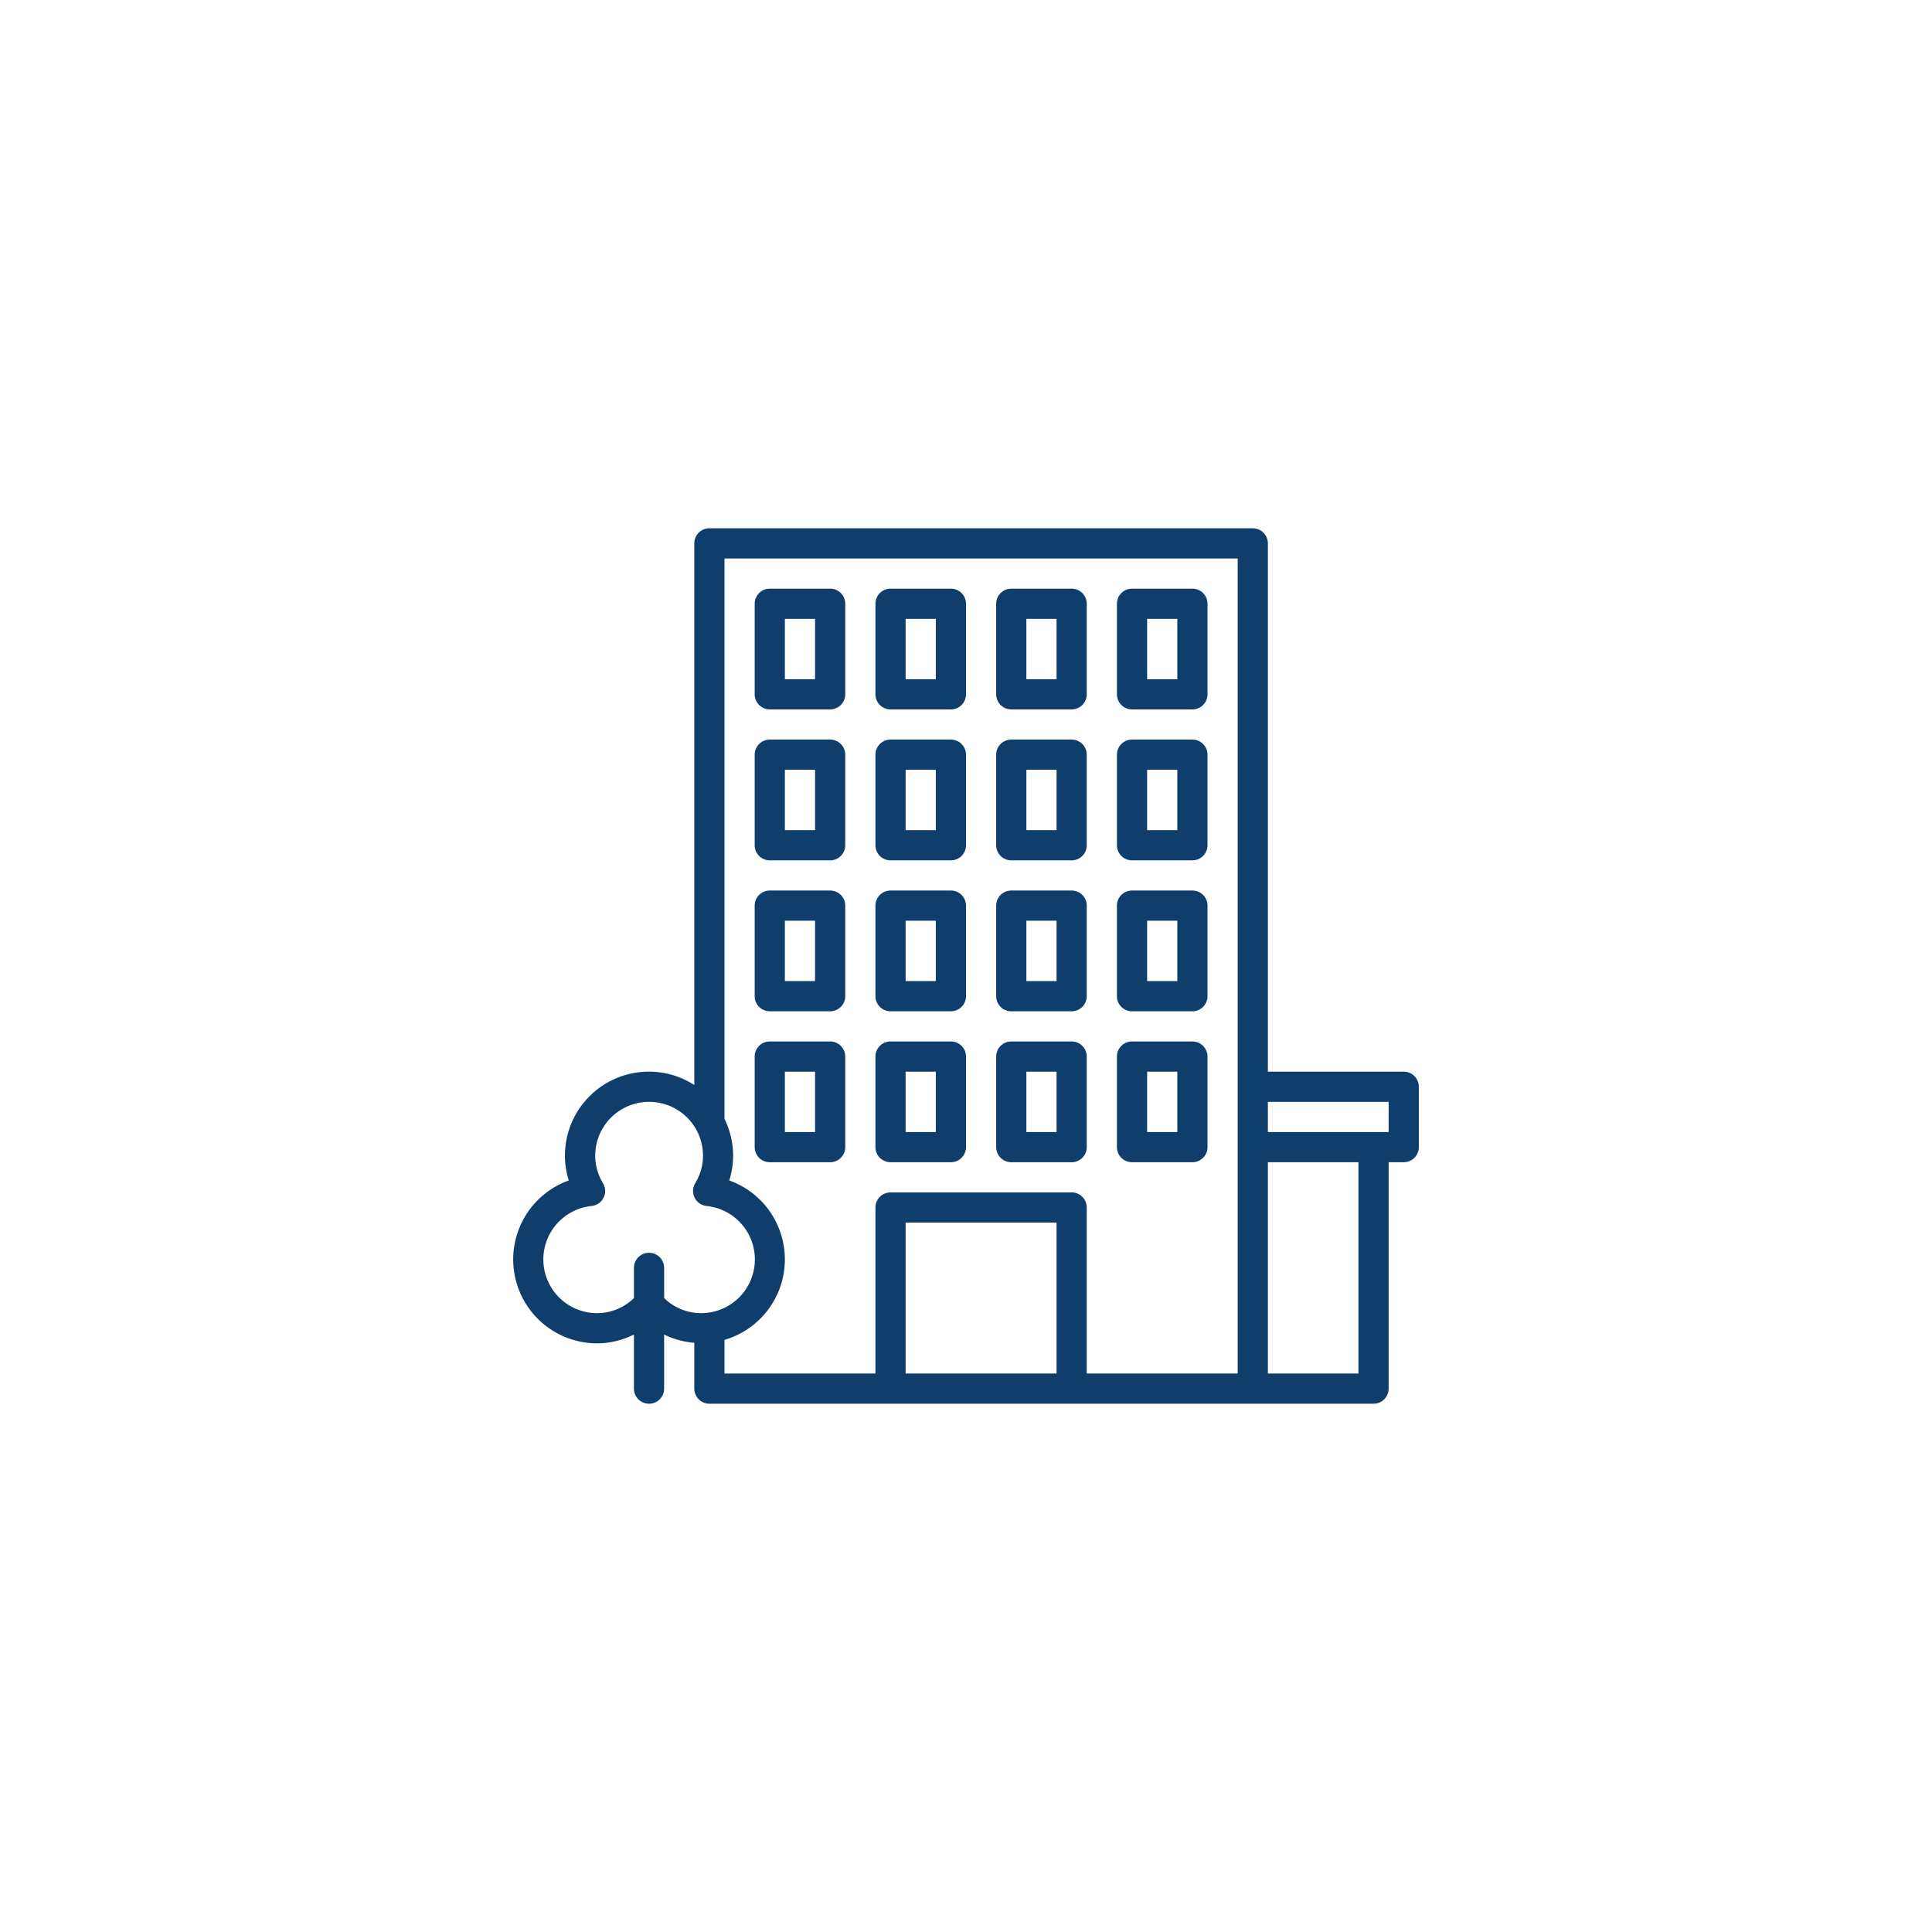
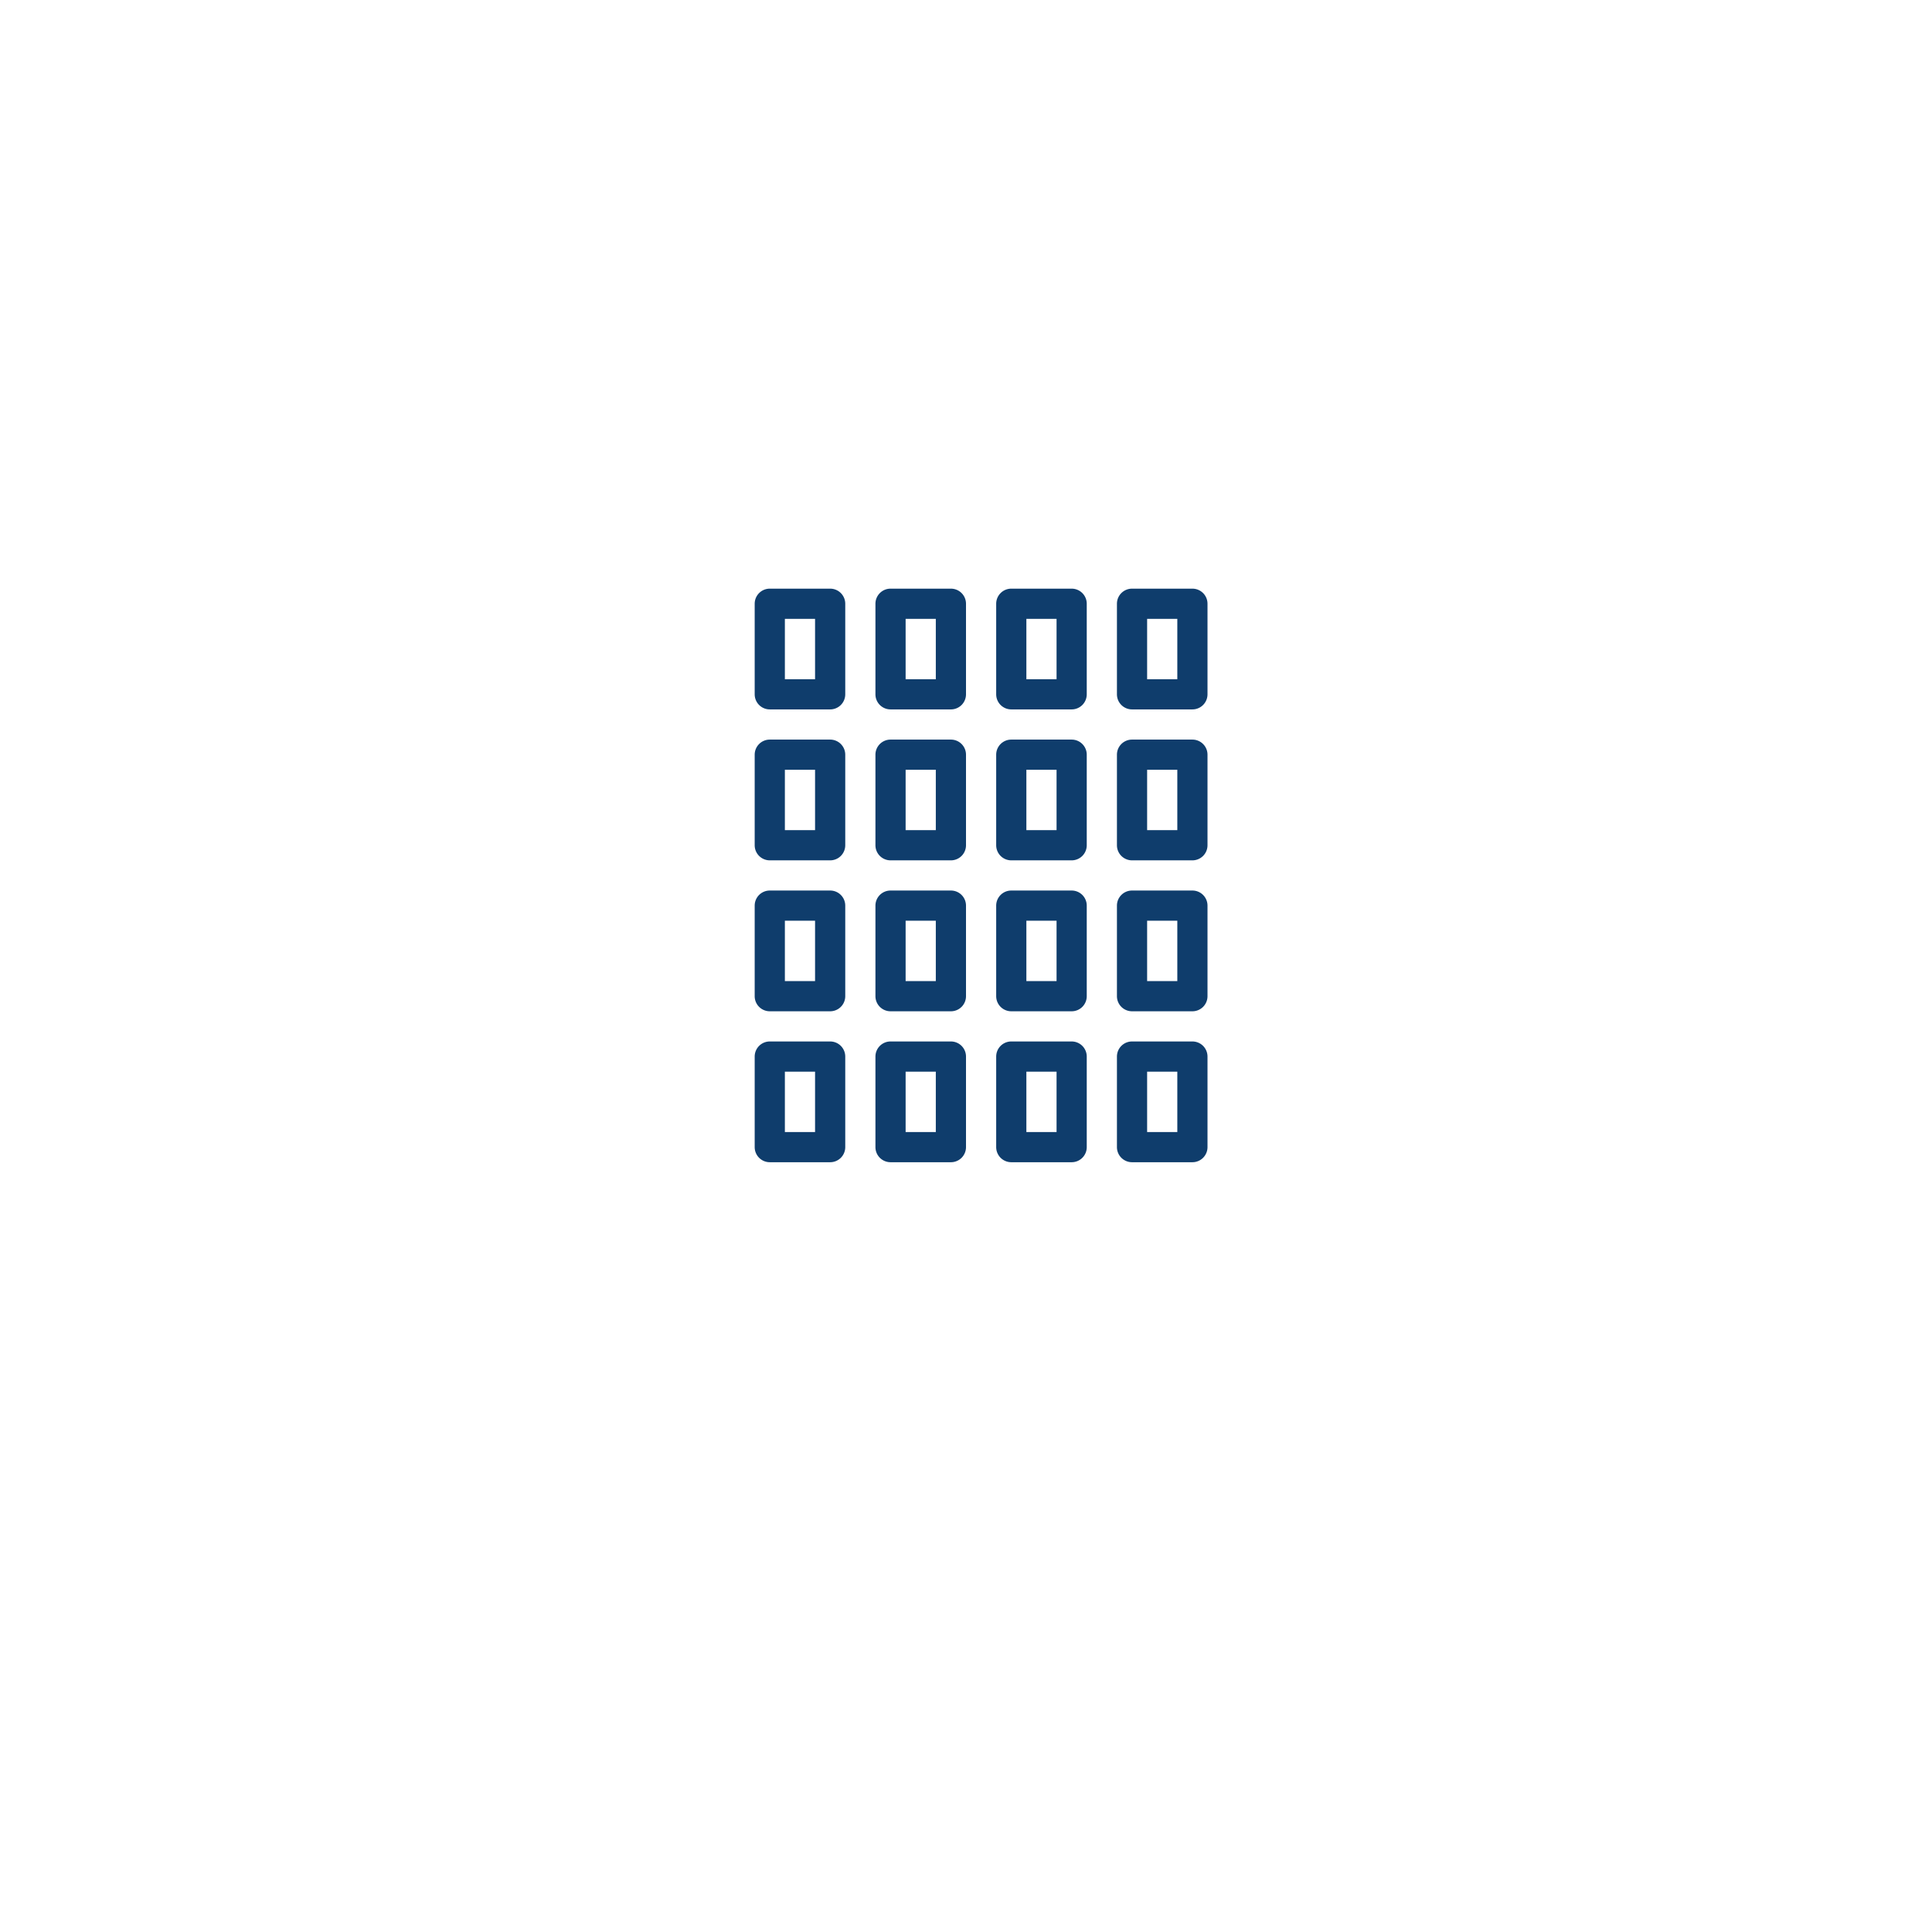
<svg xmlns="http://www.w3.org/2000/svg" version="1.1" width="512" height="512" x="0" y="0" viewBox="0 0 64 64" style="enable-background:new 0 0 512 512" xml:space="preserve" class="">
  <g transform="matrix(0.5,0,0,0.5,16,16)">
    <path d="M27 15h4a1 1 0 0 0 1-1V8a1 1 0 0 0-1-1h-4a1 1 0 0 0-1 1v6a1 1 0 0 0 1 1Zm1-6h2v4h-2ZM35 15h4a1 1 0 0 0 1-1V8a1 1 0 0 0-1-1h-4a1 1 0 0 0-1 1v6a1 1 0 0 0 1 1Zm1-6h2v4h-2ZM43 15h4a1 1 0 0 0 1-1V8a1 1 0 0 0-1-1h-4a1 1 0 0 0-1 1v6a1 1 0 0 0 1 1Zm1-6h2v4h-2ZM27 25h4a1 1 0 0 0 1-1v-6a1 1 0 0 0-1-1h-4a1 1 0 0 0-1 1v6a1 1 0 0 0 1 1Zm1-6h2v4h-2ZM35 25h4a1 1 0 0 0 1-1v-6a1 1 0 0 0-1-1h-4a1 1 0 0 0-1 1v6a1 1 0 0 0 1 1Zm1-6h2v4h-2ZM43 25h4a1 1 0 0 0 1-1v-6a1 1 0 0 0-1-1h-4a1 1 0 0 0-1 1v6a1 1 0 0 0 1 1Zm1-6h2v4h-2ZM19 15h4a1 1 0 0 0 1-1V8a1 1 0 0 0-1-1h-4a1 1 0 0 0-1 1v6a1 1 0 0 0 1 1Zm1-6h2v4h-2ZM19 25h4a1 1 0 0 0 1-1v-6a1 1 0 0 0-1-1h-4a1 1 0 0 0-1 1v6a1 1 0 0 0 1 1Zm1-6h2v4h-2ZM27 35h4a1 1 0 0 0 1-1v-6a1 1 0 0 0-1-1h-4a1 1 0 0 0-1 1v6a1 1 0 0 0 1 1Zm1-6h2v4h-2ZM19 35h4a1 1 0 0 0 1-1v-6a1 1 0 0 0-1-1h-4a1 1 0 0 0-1 1v6a1 1 0 0 0 1 1Zm1-6h2v4h-2ZM35 35h4a1 1 0 0 0 1-1v-6a1 1 0 0 0-1-1h-4a1 1 0 0 0-1 1v6a1 1 0 0 0 1 1Zm1-6h2v4h-2ZM43 35h4a1 1 0 0 0 1-1v-6a1 1 0 0 0-1-1h-4a1 1 0 0 0-1 1v6a1 1 0 0 0 1 1Zm1-6h2v4h-2ZM27 45h4a1 1 0 0 0 1-1v-6a1 1 0 0 0-1-1h-4a1 1 0 0 0-1 1v6a1 1 0 0 0 1 1Zm1-6h2v4h-2ZM19 45h4a1 1 0 0 0 1-1v-6a1 1 0 0 0-1-1h-4a1 1 0 0 0-1 1v6a1 1 0 0 0 1 1Zm1-6h2v4h-2ZM35 45h4a1 1 0 0 0 1-1v-6a1 1 0 0 0-1-1h-4a1 1 0 0 0-1 1v6a1 1 0 0 0 1 1Zm1-6h2v4h-2ZM43 45h4a1 1 0 0 0 1-1v-6a1 1 0 0 0-1-1h-4a1 1 0 0 0-1 1v6a1 1 0 0 0 1 1Zm1-6h2v4h-2Z" fill="#0f3d6c" opacity="1" data-original="#000000" class="" />
-     <path d="M61 39h-9V4a1 1 0 0 0-1-1H15a1 1 0 0 0-1 1v35.884a5.562 5.562 0 0 0-8.571 4.687 5.448 5.448 0 0 0 .255 1.637A5.559 5.559 0 0 0 7.571 57 5.466 5.466 0 0 0 10 56.414V60a1 1 0 0 0 2 0v-3.586a5.47 5.47 0 0 0 2 .549V60a1 1 0 0 0 1 1h44a1 1 0 0 0 1-1V45h1a1 1 0 0 0 1-1v-4a1 1 0 0 0-1-1ZM11 51a1 1 0 0 0-1 1v2a3.487 3.487 0 0 1-2.429 1 3.559 3.559 0 0 1-.371-7.1 1 1 0 0 0 .752-1.507 3.511 3.511 0 0 1-.518-1.822 3.571 3.571 0 0 1 7.142 0 3.511 3.511 0 0 1-.518 1.822 1 1 0 0 0 .752 1.507 3.559 3.559 0 0 1-.376 7.1A3.487 3.487 0 0 1 12 54v-2a1 1 0 0 0-1-1Zm27 8H28V49h10Zm12 0H40V48a1 1 0 0 0-1-1H27a1 1 0 0 0-1 1v11H16v-2.229a5.555 5.555 0 0 0 .316-10.563 5.448 5.448 0 0 0 .255-1.637A5.527 5.527 0 0 0 16 42.13V5h34Zm8 0h-6V45h6Zm2-16h-8v-2h8Z" fill="#0f3d6c" opacity="1" data-original="#000000" class="" />
  </g>
</svg>